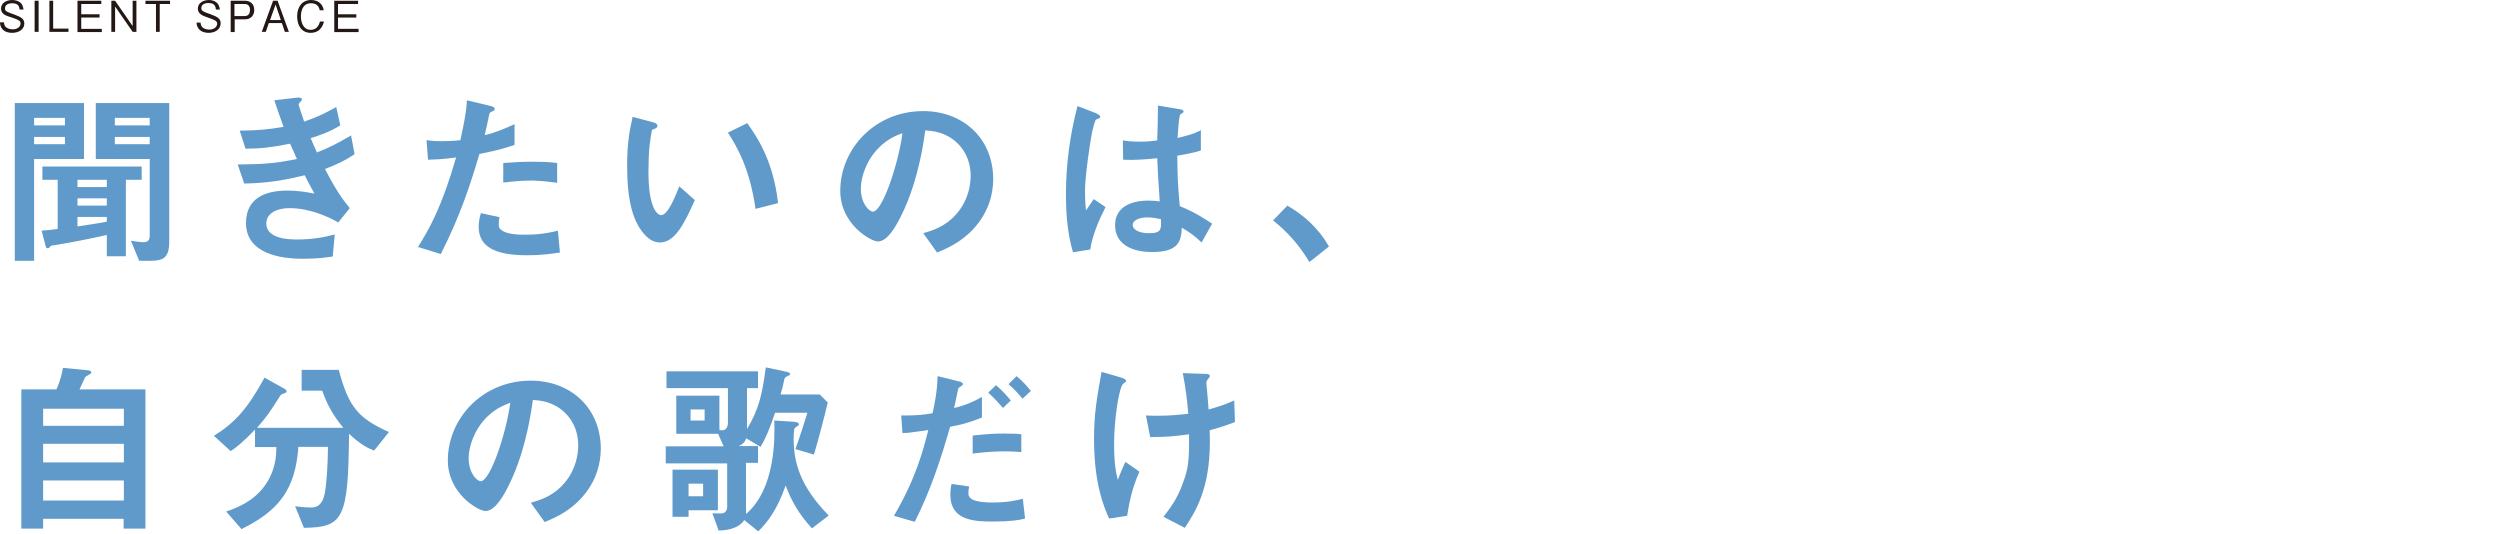
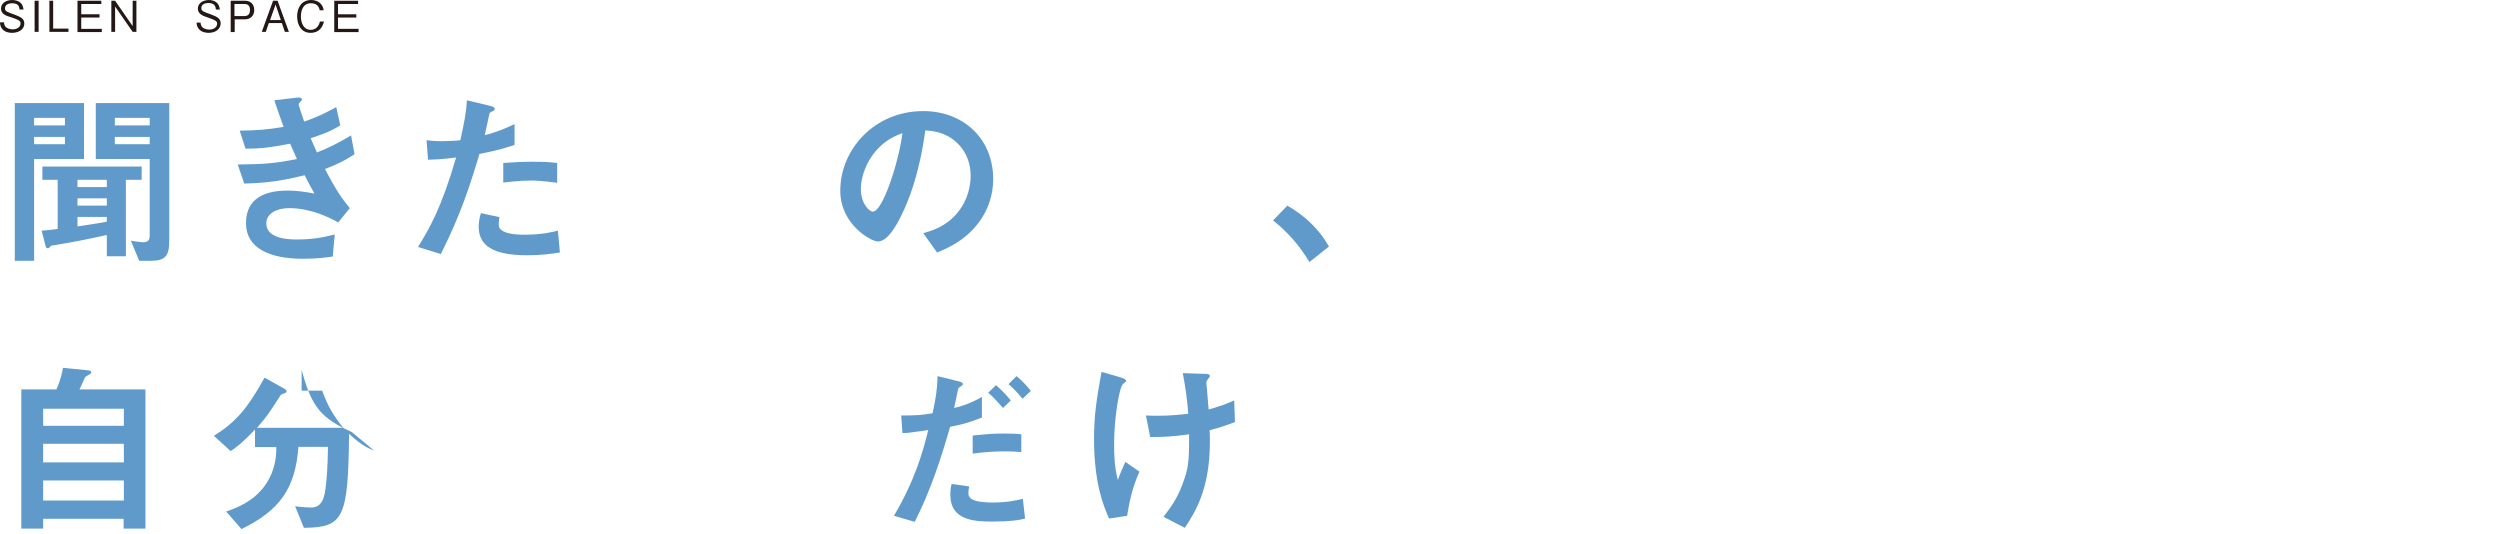
<svg xmlns="http://www.w3.org/2000/svg" version="1.1" id="レイヤー_1" x="0px" y="0px" viewBox="0 0 997 213" style="enable-background:new 0 0 997 213;" xml:space="preserve">
  <style type="text/css">
	.st0{fill:none;stroke:#E48553;stroke-width:3.504;stroke-linecap:round;stroke-miterlimit:10;}
	.st1{fill:#231815;}
	.st2{fill:none;stroke:#231815;stroke-width:0.253;stroke-miterlimit:10;}
	.st3{fill:none;stroke:#231815;stroke-width:0.886;stroke-miterlimit:10;}
	.st4{fill:none;stroke:#80B777;stroke-width:3.504;stroke-linecap:round;stroke-miterlimit:10;}
	.st5{fill:none;stroke:#DF7385;stroke-width:3.504;stroke-linecap:round;stroke-miterlimit:10;}
	.st6{fill:none;stroke:#5F9ACB;stroke-width:3.504;stroke-linecap:round;stroke-miterlimit:10;}
	.st7{fill:#E28558;}
	.st8{fill:#80B777;}
	.st9{fill:#DC7485;}
	.st10{fill:#619AC8;}
	.st11{fill:#F0C09F;}
	.st12{fill:#FFFFFF;}
	.st13{fill:#BDD9B5;}
	.st14{fill:#EDB6BC;}
	.st15{fill:#B1CAE4;}
	.st16{fill:#ADC7E4;}
	.st17{clip-path:url(#SVGID_00000036973495825584354190000010116235525261793156_);}
	.st18{clip-path:url(#SVGID_00000083083545631140341520000012148225605201417624_);}
	.st19{clip-path:url(#SVGID_00000161615102917393150220000004745426415398964658_);}
	.st20{clip-path:url(#SVGID_00000126301345673336573320000014528712641133355957_);}
	.st21{clip-path:url(#SVGID_00000011728656387699864280000008813052691255454353_);}
	.st22{clip-path:url(#SVGID_00000071545230742499419460000018029003159070560672_);}
	.st23{clip-path:url(#SVGID_00000116221015523654024400000001611290013245727122_);}
	.st24{clip-path:url(#SVGID_00000000197895699017752140000007844323372298970547_);}
	.st25{clip-path:url(#SVGID_00000073696803520110175510000009129072226890956469_);}
	.st26{clip-path:url(#SVGID_00000171680932860470431520000000156737785473086084_);}
	.st27{clip-path:url(#SVGID_00000097473535818560565900000000108306037705293752_);}
	.st28{clip-path:url(#SVGID_00000007412131824805568620000010728515455516714150_);}
	.st29{clip-path:url(#SVGID_00000109713235070749799370000008261087859100693418_);}
	.st30{clip-path:url(#SVGID_00000171689768487945496200000005688087605463467437_);}
	.st31{fill:#DF7385;}
	.st32{fill:#5F9ACB;}
	.st33{fill:#3399D4;}
</style>
  <g>
    <g>
      <path class="st1" d="M4.8,13.1c-1,0-3-0.2-4.1-1.8C0.1,10.4,0,9.5,0,8.9h1.6c0,0.5,0.1,1.5,1,2.1c0.8,0.6,2,0.7,2.5,0.7    c2,0,3.1-1.2,3.1-2.3c0-1.1-0.6-1.4-3.4-2.4C2.3,6.3,0.4,5.6,0.4,3.4c0-2.1,2-3.4,4.5-3.4c0.8,0,2.8,0.2,3.8,1.7    c0.5,0.8,0.6,1.7,0.7,2.1H7.8C7.7,3,7.6,1.3,4.9,1.3C3,1.3,2,2.1,2,3.3c0,1.2,0.6,1.4,3.7,2.5c2.7,1,4,1.7,4,3.6    C9.7,11.7,7.5,13.1,4.8,13.1z" />
      <path class="st1" d="M13.8,12.7V0.3h1.6v12.4H13.8z" />
      <path class="st1" d="M19.7,12.7V0.3h1.5v11.1h6.1v1.3H19.7z" />
      <path class="st1" d="M30.9,12.7V0.3h9.5v1.3h-8v4.1h7.3V7h-7.3v4.5h8.2v1.3H30.9z" />
      <path class="st1" d="M52.9,12.7l-7-10.1v10.1h-1.5V0.3h1.5l7,10.1V0.3h1.5v12.4H52.9z" />
-       <path class="st1" d="M63.7,1.6v11.1h-1.5V1.6H58V0.3h9.8v1.3H63.7z" />
      <path class="st1" d="M83.2,13.1c-1,0-3-0.2-4.1-1.8c-0.6-0.9-0.7-1.7-0.7-2.3h1.6c0,0.5,0.1,1.5,1,2.1c0.8,0.6,2,0.7,2.5,0.7    c2,0,3.1-1.2,3.1-2.3c0-1.1-0.6-1.4-3.4-2.4c-2.4-0.8-4.3-1.5-4.3-3.7c0-2.1,2-3.4,4.5-3.4C84.1,0,86,0.2,87,1.7    c0.5,0.8,0.6,1.7,0.7,2.1h-1.6c-0.1-0.8-0.2-2.6-2.9-2.6c-1.9,0-2.9,0.8-2.9,2c0,1.2,0.6,1.4,3.7,2.5c2.7,1,4,1.7,4,3.6    C88,11.7,85.8,13.1,83.2,13.1z" />
      <path class="st1" d="M97.8,7.7h-4.2v5.1H92V0.3h5.8c2.1,0,3.6,1.4,3.6,3.7C101.4,6.1,100,7.7,97.8,7.7z M97.6,1.6h-4.1v4.8h4.1    c1.6,0,2.1-1.2,2.1-2.4C99.7,2.5,99,1.6,97.6,1.6z" />
      <path class="st1" d="M113.6,12.7l-1.2-3.5h-5.2l-1.2,3.5h-1.6l4.5-12.4h1.8l4.5,12.4H113.6z M109.9,1.8l-2.2,6.2h4.3L109.9,1.8z" />
      <path class="st1" d="M123.9,13.1c-3.6,0-5.4-2.9-5.4-6.6c0-3.5,1.8-6.5,5.6-6.5c0.8,0,3,0.2,4.2,2c0.6,0.9,0.7,1.6,0.8,2.1h-1.6    c-0.4-2.3-2.1-2.8-3.5-2.8c-3.8,0-4,4.1-4,5.3c0,2.4,1,5.3,3.9,5.3c2.9,0,3.5-2.7,3.7-3.3h1.6C128.6,11.1,127,13.1,123.9,13.1z" />
      <path class="st1" d="M133.3,12.7V0.3h9.5v1.3h-8v4.1h7.3V7h-7.3v4.5h8.2v1.3H133.3z" />
    </g>
    <g>
      <path class="st32" d="M13.6,63.4V104H5.9V41.1h27.6v22.3H13.6z M25.9,47H13.6V50h12.3V47z M25.9,54.6H13.6v2.9h12.3V54.6z     M50.2,71.7v30.5h-7.6v-8.5c-7.6,1.7-12.6,2.7-21.1,4.1c-0.9,0.1-1.1,0.1-1.4,0.5c-0.5,0.5-0.6,0.7-1,0.7c-0.3,0-0.7-0.2-0.8-0.5    L16.6,92c2.8-0.2,4.2-0.4,6.4-0.7V71.7h-6.1v-5.3h39.6v5.3H50.2z M42.6,71.7H30.9v2.9h11.7V71.7z M42.6,79.1H30.9V82h11.7V79.1z     M42.6,86.5H30.9v3.8c3.2-0.5,7.6-1.1,11.7-1.9V86.5z M60.1,104h-4.6l-3.3-8c0.8,0.1,3.6,0.6,4.9,0.6c1.9,0,2.6-0.8,2.6-2.7V63.4    H38.2V41.1h29.3v54.4C67.6,102.3,65.8,104,60.1,104z M59.7,47H45.8V50h13.9V47z M59.7,54.6H45.8v2.9h13.9V54.6z" />
      <path class="st32" d="M129.6,67.4c4.6,8.8,7,12.1,9.9,15.6l-4.6,5.7c-3.6-2-11-5.7-19.6-5.7c-4.9,0-9.1,2.1-9.1,6.1    c0,6.4,9.7,6.4,12.3,6.4c7.1,0,11.4-1.1,15-2l-0.8,8.8c-2.1,0.3-5.9,0.9-11.8,0.9c-13.5,0-22.8-4.3-22.8-14.2    c0-10.3,8.1-13,16.6-13c3.8,0,7,0.5,10.7,1.2c-1.8-3.2-2.5-4.6-3.9-7.3c-7.9,1.9-14.3,3.1-24.1,3.3l-2.6-7.6    c10.6-0.1,15.5-0.5,23.6-2.2c-1.1-2.5-1.9-4.4-2.7-6.1c-7.6,1.5-11.8,2-17.8,2l-2.3-7.2c7.2-0.1,11-0.4,17.5-1.5    c-1.7-4.6-2.5-7-3.7-10.6l8.5-1c0.6-0.1,2.5-0.3,2.5,0.6c0,0.4-0.2,0.6-0.6,1c-0.6,0.6-0.7,0.8-0.7,1c0,0.5,1.3,4.2,2.2,6.9    c5.1-1.8,7.9-3.1,12.8-5.8l1.6,7.3c-4.3,2.7-8.4,4-11.8,5.1c1,2.3,1.3,3.1,2.5,5.7c5.5-2.2,8.5-3.8,13.6-6.8l1.4,7.5    C137.2,64.3,134.2,65.6,129.6,67.4z" />
      <path class="st32" d="M191.2,61.4c-3.7,12.4-7.6,24.5-15.4,39.9l-9.1-2.8c4.5-7.3,9.3-15.4,15.2-35.7c-6,0.8-8.5,0.8-11.2,0.9    l-0.6-7.8c0.8,0.1,2.4,0.4,6.1,0.4c1,0,5.8-0.1,7.4-0.4c1.1-5.1,2.4-10.9,2.6-15.9l9.2,2.2c0.1,0,1.9,0.4,1.9,1.2    c0,0.5-0.2,0.7-0.9,1c-1,0.4-1.1,0.5-1.3,1.3c-0.7,3.4-1.3,6.1-1.8,8.2c4.4-1,8.9-3,11.9-4.4v8.3    C202.6,58.6,199.5,59.8,191.2,61.4z M210.2,101.8c-13.5,0-19.3-3.8-19.3-11.4c0-0.4,0-2.8,0.9-5.4l7.4,1.6    c-0.3,1.4-0.3,2.6-0.3,2.8c0,1,0.1,1.6,0.9,2.2c2.1,2,7.8,2,9.5,2c7,0,11-1.1,13.2-1.6l0.8,8.7    C219.5,101.3,215.5,101.8,210.2,101.8z M211.9,72c-4.8,0-9.4,0.6-11.2,0.8V65c3.9-0.3,7.6-0.5,11.6-0.5c5.2,0,7.6,0.2,9.9,0.5v7.9    C216.5,72.1,213,72,211.9,72z" />
-       <path class="st32" d="M263.2,96.7c-2.4,0-4.3-1.3-5.5-2.5c-5.2-5.1-7.6-13.9-7.6-28.1c0-9.6,1.1-14.5,2.2-19.5l8.2,2.2    c0.5,0.1,1.7,0.5,1.7,1.4c0,0.8-0.9,1.1-2.2,1.6c-0.8,4.1-1.4,8.5-1.4,16.7c0,14.6,3.6,17.3,5.1,17.3c2.7,0,5.8-7.9,7.2-11.5    l6.2,5.5C273.1,88.7,269.3,96.7,263.2,96.7z M301.3,83.3c-2.2-15.6-7.1-24.4-11-30.4l7.7-3.8c3.6,5.1,10.3,14.5,12.3,31.9    L301.3,83.3z" />
      <path class="st32" d="M391.2,87.5c-5.6,8.3-13.4,11.5-17.5,13.2l-5.5-7.7c3.4-1,8.9-2.5,13.5-8c4.6-5.4,5.4-11.6,5.4-14.9    c0-4.1-1.2-9.1-5.4-13.1c-4.7-4.5-10-4.8-12.7-5c-2.4,17.8-6.8,28.3-9.3,33.4c-2.2,4.6-5.7,10.9-9.6,10.9c-2.7,0-15-6.8-15-20.2    c0-16.6,13.7-31.8,33.1-31.8c15.6,0,27.9,10.6,27.9,27.3C396,78.1,394,83.3,391.2,87.5z M350.8,58.6c-5.3,5.1-7.5,12.1-7.5,16.6    c0,6.1,3.4,9.2,4.8,9.2c3.9,0,10.3-19.6,11.8-31.3C357.8,53.9,354.4,55.1,350.8,58.6z" />
-       <path class="st32" d="M434.8,99.5l-6.9,1.1c-2.2-7.5-2.8-15.4-2.8-23.2c0-11.8,1.6-23.6,4.6-35.1l7.3,2.8c0.2,0.1,1.8,0.8,1.8,1.5    c0,0.1-0.1,0.4-0.3,0.5c-0.2,0.1-1.2,0.5-1.4,0.6c-0.5,0.4-1.4,4.2-1.6,5.1c-0.7,3.4-2.8,17.5-2.8,23.2c0,0.8,0,4.8,0.4,7.9    l3.1-4.5l4.7,3.2C439,86.2,435.6,93.5,434.8,99.5z M479.2,96.7c-2.7-2.6-4.7-4-7.9-5.9c-0.2,5.8-1.7,9.7-11.8,9.7    c-2.2,0-14.8,0-14.8-10.8c0-6.8,5.9-9.7,13.2-9.7c1.5,0,3.1,0.1,4.6,0.3c-0.6-8.9-0.8-12.1-1-17.2c-4.9,0.5-8.9,0.8-13.6,0.6    l-0.1-7.7c1.3,0.2,3.2,0.5,6.7,0.5c2.9,0,4.9-0.2,7-0.5c0.2-5.6,0.2-6.4,0.3-13.9l8.4,1.4c1.6,0.2,1.8,0.6,1.8,1    c0,0.4-0.7,0.8-1.4,1.2c-0.5,1.9-0.7,5.2-1,9.3c2.1-0.5,6.4-1.4,9.3-3.1V60c-3.1,1.1-7,1.6-9.4,2.1c0.1,8.1,0.2,11.7,1,20.1    c2.9,1.2,6.1,2.5,12.9,7L479.2,96.7z M457.6,86.7c-3.5,0-5.9,1.3-5.9,3c0,1.7,2.2,3.3,6.6,3.3c5,0,4.8-1.7,4.7-5.6    C461.8,87.2,459.9,86.7,457.6,86.7z" />
      <path class="st32" d="M513.4,82c6.3,3.7,12,8.4,16.6,16.3l-7.8,6.2c-3.9-6.5-8.6-11.9-14.5-16.6L513.4,82z" />
      <path class="st32" d="M49.3,210.8v-3.9H17.2v3.9H8.5v-55.5h14c1.8-4,2.3-6.9,2.6-8.6l10.2,1c0.7,0.1,1.1,0.4,1.1,0.8    c0,0.4-0.5,0.7-0.7,0.8c-1.3,0.8-1.6,0.8-1.9,1.4c-0.1,0.2-1.7,3.9-2.1,4.6H58v55.5H49.3z M49.3,163H17.2v6.8h32.2V163z M49.3,177    H17.2v7.4h32.2V177z M49.3,191.6H17.2v8h32.2V191.6z" />
-       <path class="st32" d="M149.2,179.7c-2.8-1.1-5.5-2.5-10-6.7c-0.3,34-2.3,37.3-18,37.5l-3.5-8.6c3.1,0.4,5.4,0.5,6.4,0.5    c4,0,4.9-3.4,5.4-5.6c0.8-4.2,1.2-11,1.3-18.6h-11.8c-1.2,16.8-7.6,25.4-22.7,32.8l-6.1-7c4-1.4,10.7-3.8,15.4-10.3    c4.4-6.1,4.6-12.2,4.6-15.4h-8.5v-7c-5.2,5.5-7.9,7.4-9.7,8.6l-6.7-6.1c8.2-5.1,13.2-10.4,20.2-23.2l8.2,4.6    c0.5,0.3,0.6,0.7,0.6,0.9c0,0.4-0.4,0.5-0.5,0.6c-0.3,0.1-1.8,0.6-1.9,0.9c-4.5,7-5.2,8.2-9.4,13h34.4c-4-4.9-6.3-8.9-8.4-14.8    h-8.2v-8.3h14.8c4,15.1,7.9,19.3,20,24.8L149.2,179.7z" />
-       <path class="st32" d="M234.7,195c-5.6,8.3-13.4,11.5-17.5,13.2l-5.5-7.7c3.4-1,8.9-2.5,13.5-8c4.6-5.4,5.4-11.6,5.4-14.9    c0-4.1-1.2-9.1-5.4-13.1c-4.7-4.5-10-4.8-12.7-5c-2.4,17.8-6.8,28.3-9.3,33.4c-2.2,4.6-5.7,10.9-9.6,10.9c-2.7,0-15-6.8-15-20.2    c0-16.6,13.7-31.8,33.1-31.8c15.6,0,27.9,10.6,27.9,27.3C239.5,185.6,237.5,190.9,234.7,195z M194.4,166.1    c-5.3,5.1-7.5,12.1-7.5,16.6c0,6.1,3.4,9.2,4.8,9.2c3.9,0,10.3-19.6,11.8-31.3C201.4,161.5,198,162.6,194.4,166.1z" />
-       <path class="st32" d="M323.8,210.7c-5.3-5.8-8.1-10.8-10.5-17.1c-3.4,9.9-7.3,14.7-10.9,18.3l-5.6-4.5c-2.6,4-8.5,4.1-10.2,4.2    l-2.5-6.9c3.1,0.1,3.4,0.1,4,0c1.6-0.2,1.9-1.9,1.9-2.5v-17.4h-24.5V178h23.1l-2.2-5h-16.7v-15.2h17.2v13.7    c0.3,0.1,0.6,0.1,1.1,0.1c1.8,0,2.3-1.6,2.3-3.2v-13.6h-24.5v-6.7h36.5v6.7h-4.4v16.3c4.9-8.1,6.1-14.2,7.5-24.6l8,1.7    c1.4,0.3,1.7,0.6,1.7,1c0,0.3-0.3,0.5-0.7,0.6c-1.3,0.7-1.4,0.8-1.6,1.4c-0.5,2.5-0.7,3.4-1.5,6.1h15.6l3.2,3.2    c-1.1,4.9-3.7,14.7-5.5,20.8l-7.4-2.2c1.9-5.2,3.6-10.6,4.8-14.5h-12.9c-2.2,6.4-3.6,10-5.8,13.6l-5.7-3.4c-0.5,1.4-1.1,2.2-3,3.1    h7.7v6.7h-4.8V205c11.8-10.1,11.5-30.3,11.3-37.3l7.7,0.5c1.4,0.1,2.1,0.4,2.1,1c0,0.3-0.2,0.5-0.4,0.6c-0.2,0.1-1.3,0.9-1.3,1    c-0.3,0.3-0.4,3.3-0.4,3.8c0,9.7,2.4,19.1,14,31L323.8,210.7z M274.6,203.5v2.6h-6.4v-18.8h18.1v16.2H274.6z M280.4,192.9h-5.8v5    h5.8V192.9z M281,163.3h-5.6v4.4h5.6V163.3z" />
+       <path class="st32" d="M149.2,179.7c-2.8-1.1-5.5-2.5-10-6.7c-0.3,34-2.3,37.3-18,37.5l-3.5-8.6c3.1,0.4,5.4,0.5,6.4,0.5    c4,0,4.9-3.4,5.4-5.6c0.8-4.2,1.2-11,1.3-18.6h-11.8c-1.2,16.8-7.6,25.4-22.7,32.8l-6.1-7c4-1.4,10.7-3.8,15.4-10.3    c4.4-6.1,4.6-12.2,4.6-15.4h-8.5v-7c-5.2,5.5-7.9,7.4-9.7,8.6l-6.7-6.1c8.2-5.1,13.2-10.4,20.2-23.2l8.2,4.6    c0.5,0.3,0.6,0.7,0.6,0.9c0,0.4-0.4,0.5-0.5,0.6c-0.3,0.1-1.8,0.6-1.9,0.9c-4.5,7-5.2,8.2-9.4,13h34.4c-4-4.9-6.3-8.9-8.4-14.8    h-8.2v-8.3c4,15.1,7.9,19.3,20,24.8L149.2,179.7z" />
      <path class="st32" d="M378.9,170.2c-3.7,13-8,25.9-14.1,37.9l-8.3-2.4c8.8-14.9,11.8-26.6,13.7-34.2c0,0-5.2,0.8-5.8,0.8    c-1.6,0.3-2.9,0.4-4.5,0.4l-0.5-7c6.3,0,8.4-0.2,12.5-0.9c0.8-3.5,1.9-8.9,2-14.8l8.5,2.1c1.2,0.3,1.6,0.6,1.6,1.1    c0,0.3-0.1,0.4-1.4,1.3c-0.5,0.3-0.5,0.5-0.8,2.1c-0.1,0.4-0.8,4-1.3,6.1c4-0.9,7.6-2.4,11.1-4.4v8.2    C386.2,168.7,382.7,169.5,378.9,170.2z M395.8,208c-7.3,0-16.8-0.5-16.8-10.6c0-0.5,0-2.6,0.5-4.4l7,1c-0.1,0.6-0.3,1.5-0.3,2.8    c0,0.5,0.1,1.3,1,2c1.9,1.6,7.2,1.6,8.6,1.6c6.2,0,9.8-0.9,12.1-1.5l0.9,7.9C406.7,207.4,402.9,208,395.8,208z M387.9,180.9v-7.2    c6.5-0.7,8.9-0.8,12.4-0.8c4,0,5.5,0.1,7,0.3v7.1C402.1,179.8,395.4,179.9,387.9,180.9z M400,162.7c-1.4-1.6-3.5-4-5.9-6.1l3.1-3    c2.4,2,4.6,4.5,5.9,6.1L400,162.7z M407.8,159c-1.2-1.4-3.2-3.8-5.6-5.8l3.2-3.2c2.5,2,4.6,4.5,5.7,5.9L407.8,159z" />
      <path class="st32" d="M449.5,205.7l-7.2,1.1c-2-4.6-6-13.6-6-31.9c0-9.5,1.1-16.2,3-26.6l7.6,2.2c0.2,0.1,2.2,0.6,2.2,1.4    c0,0.3-0.2,0.4-1.2,1.2c-1.6,1.3-3.6,13.9-3.6,24.1c0,4.4,0.2,9.4,1.5,14.2c1-2.8,1.5-3.8,3-7.2l5.6,3.9    C451.8,193.9,450.4,199.7,449.5,205.7z M482.4,171.6c0.1,2.2,0.1,3.2,0.1,4.5c0,19-5.8,28-10,34.4l-8.5-4.4    c2.9-3.8,5.2-6.8,7.4-12.5c1.7-4.7,2.8-7.3,2.8-16.4v-4c-5.7,0.8-9.4,1.1-15.5,1.1l-1.7-8.6c2.4,0.1,3.4,0.1,4.8,0.1    c5.6,0,9.4-0.5,12.1-0.8c-0.5-5.8-1-9.9-2.2-16.2l8.8,0.3c0.7,0,2,0,2,0.9c0,0.3-0.5,0.8-0.7,1.1c-0.5,0.7-0.7,1-0.7,1.4    s0.1,1.9,0.2,2.3c0,0.3,0.4,4.7,0.7,8.5c4-1.1,6.4-1.9,10.2-3.6l0.3,8.6C489.2,169.6,486.8,170.4,482.4,171.6z" />
    </g>
  </g>
</svg>